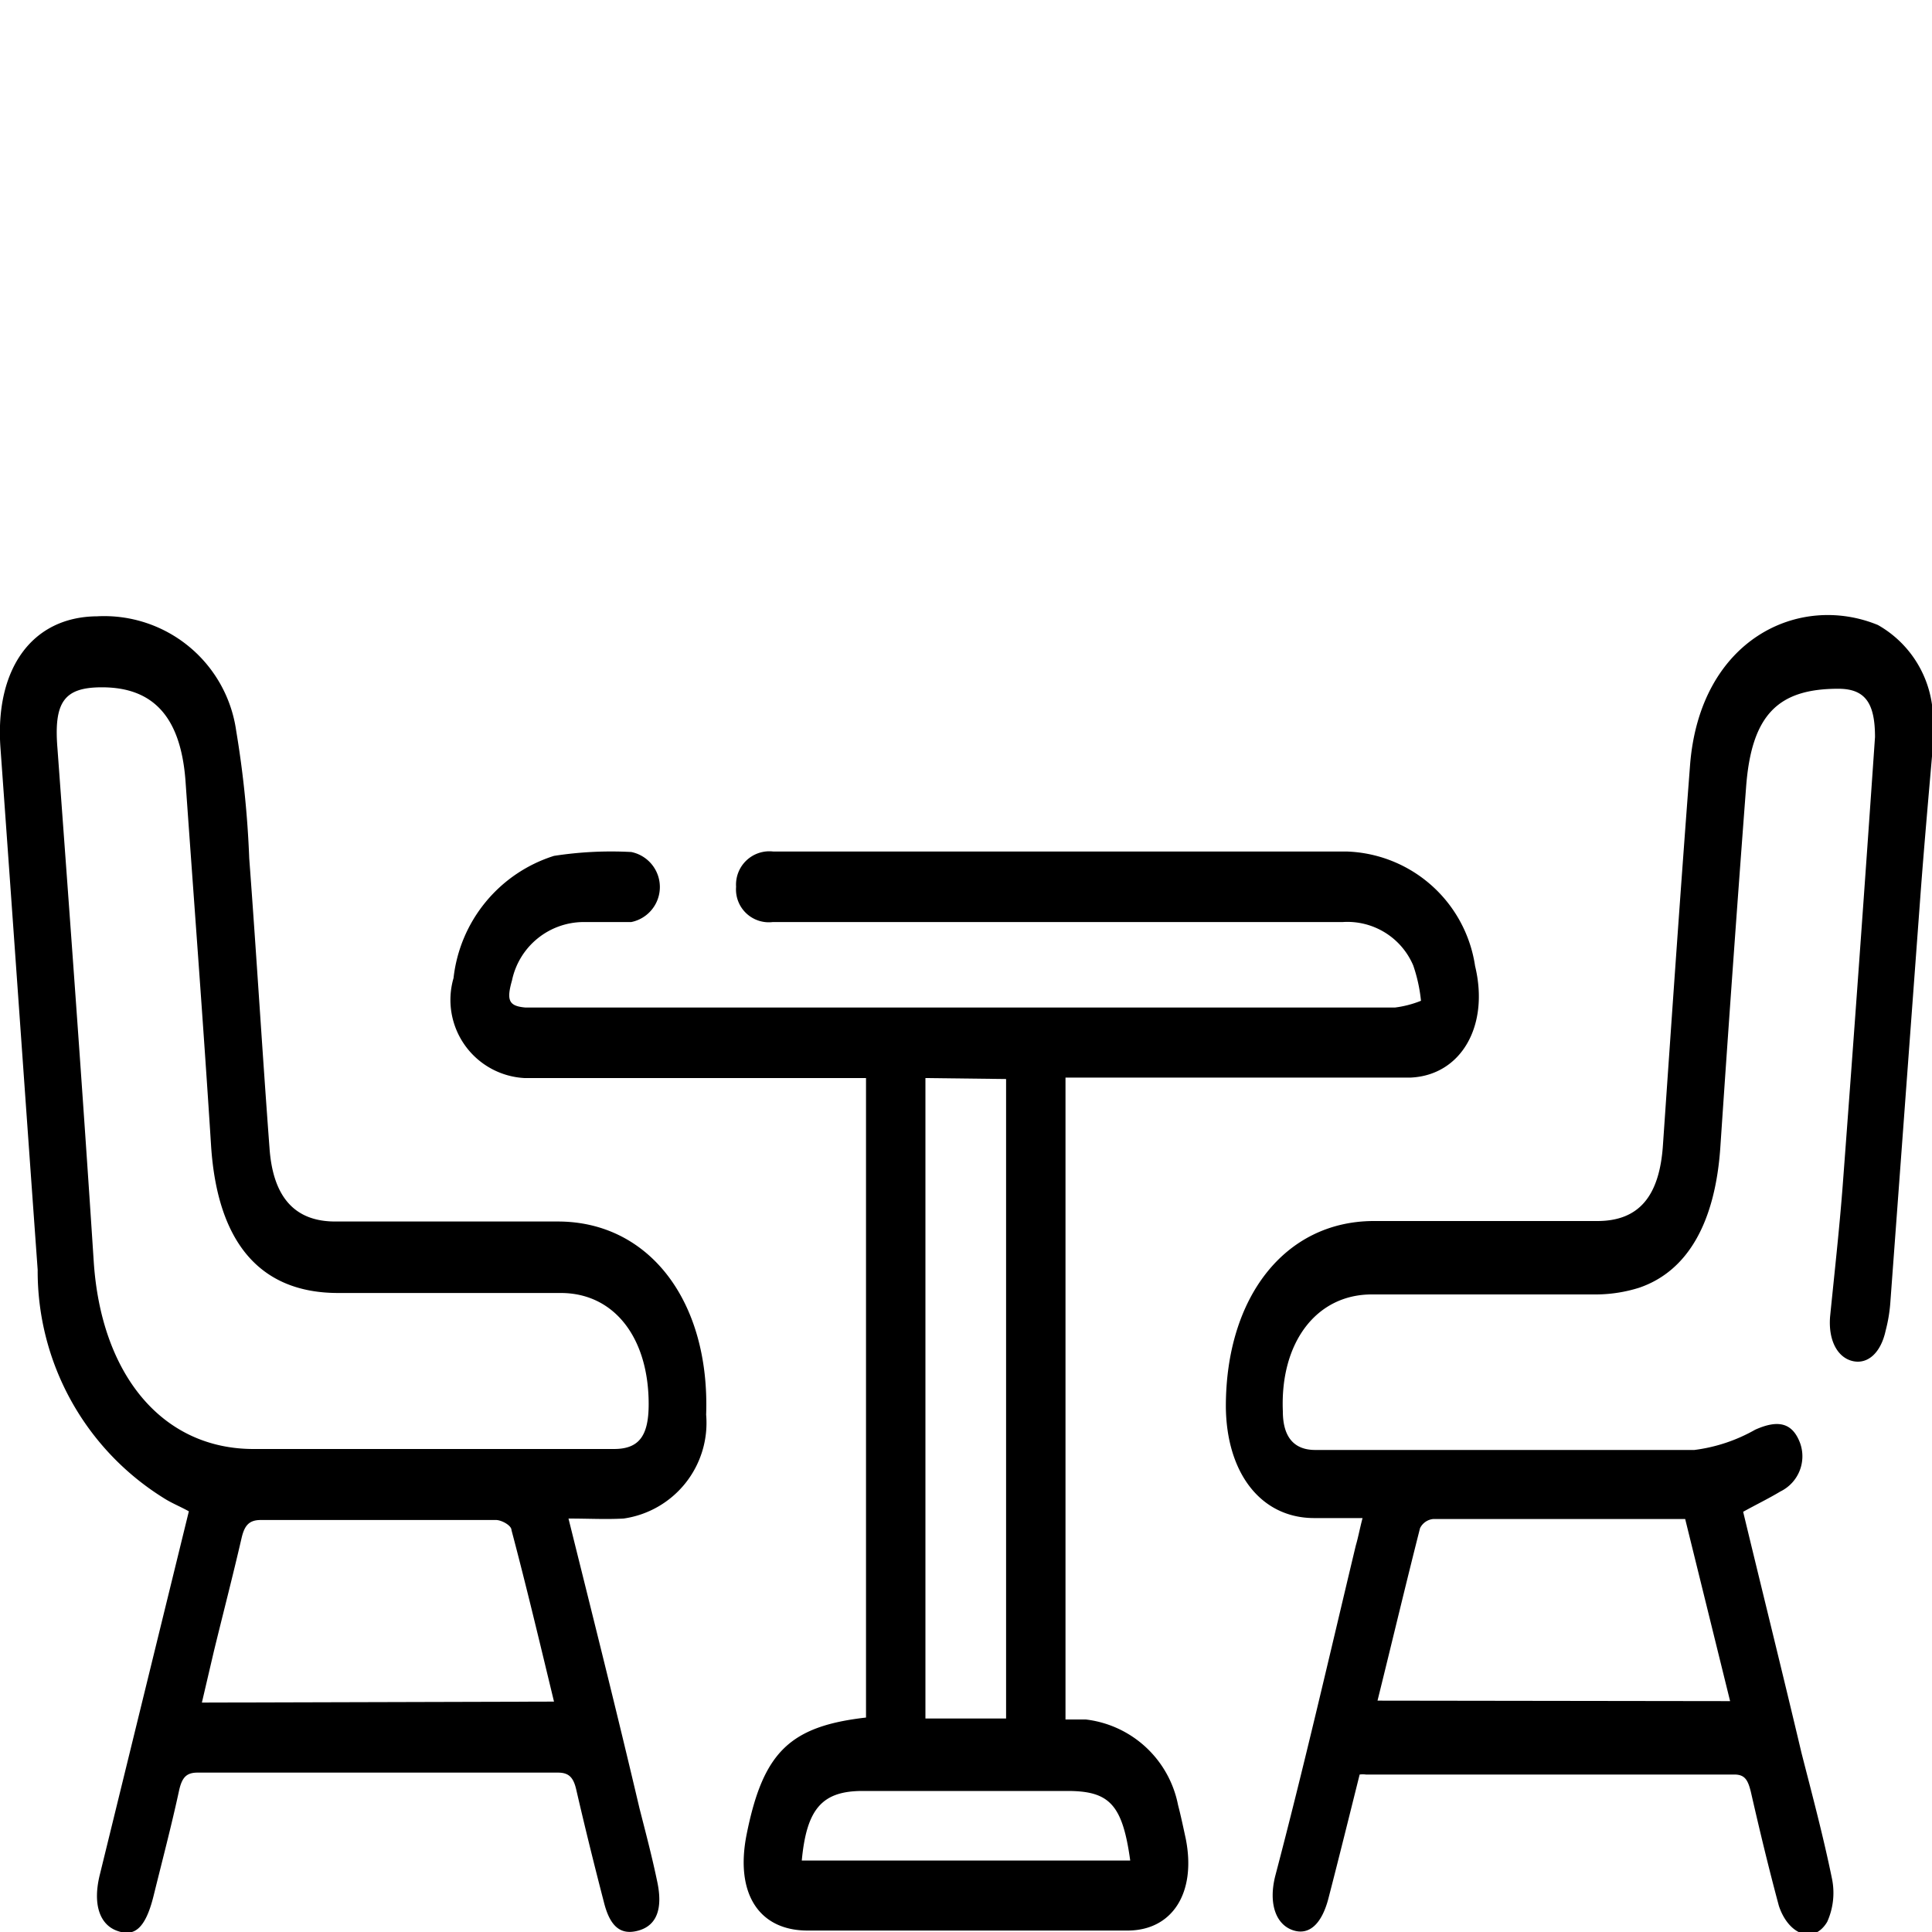
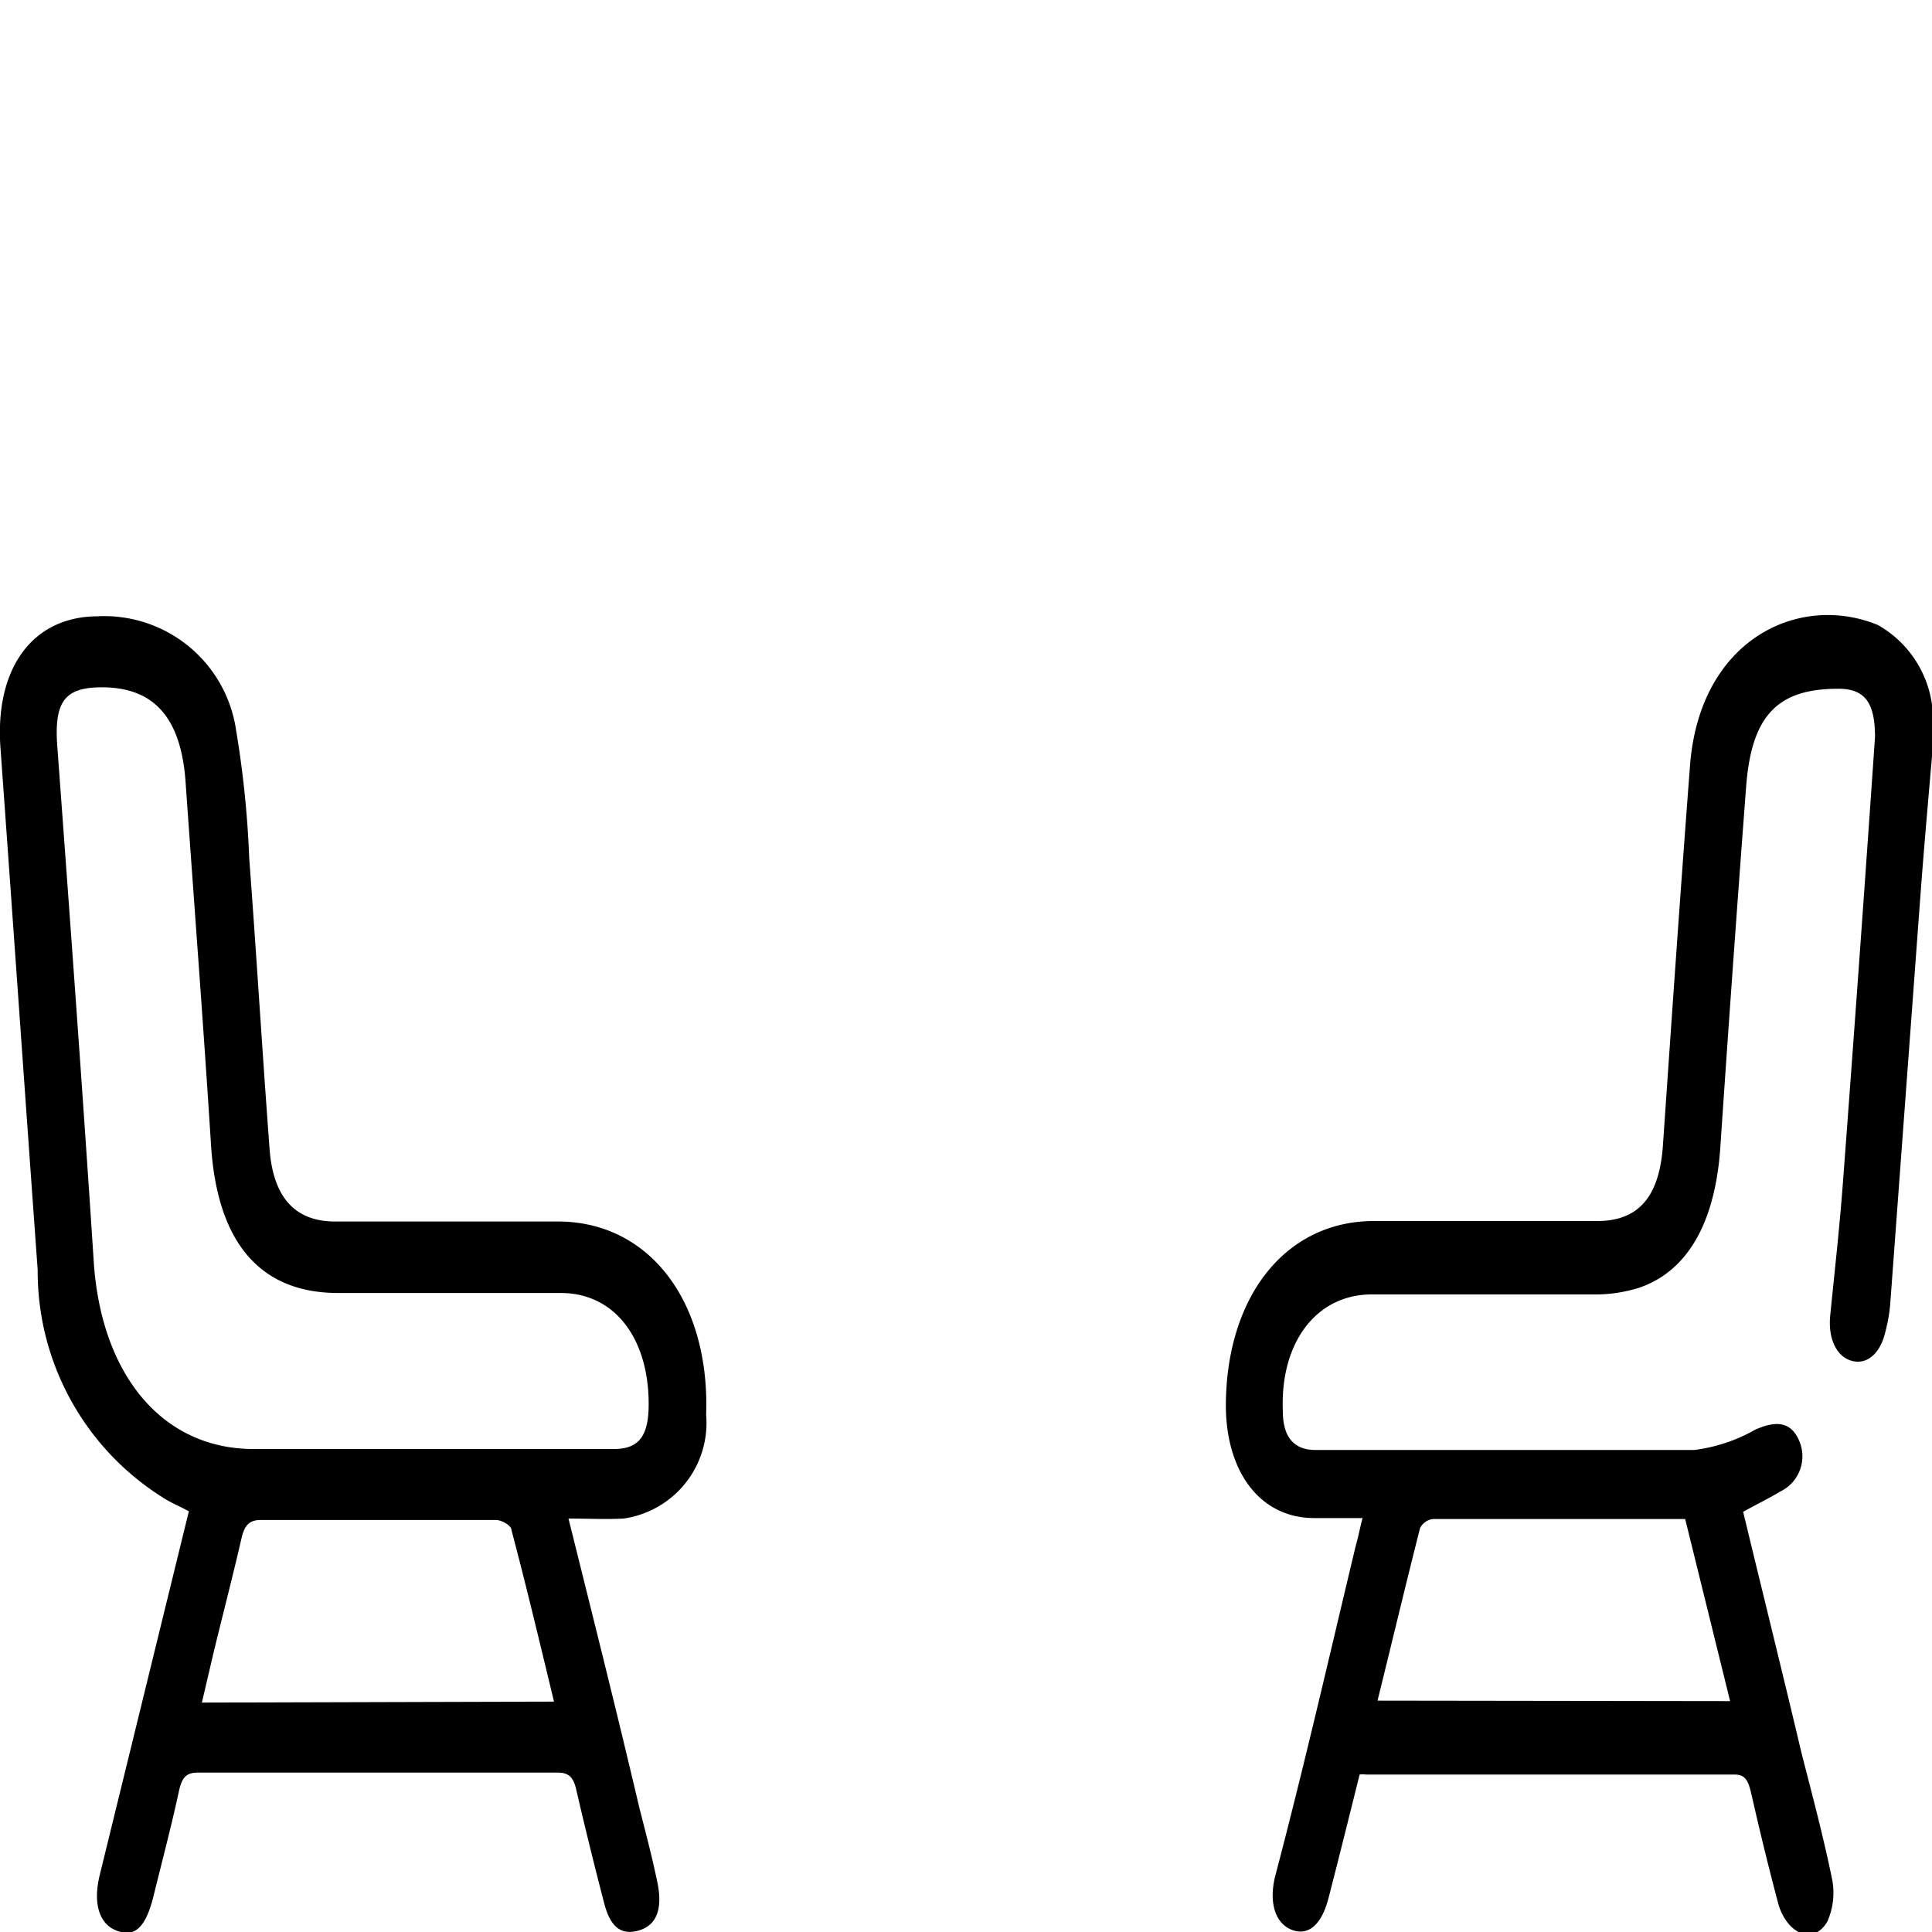
<svg xmlns="http://www.w3.org/2000/svg" id="Capa_1" data-name="Capa 1" viewBox="0 0 40 40">
  <title>comedores</title>
  <path d="M40,15.66c-.08.92-.16,1.83-.23,2.75l-.63,8.52a3.21,3.21,0,0,1-.1.62c-.1.46-.37.7-.68.63s-.51-.42-.47-.92c.09-.9.19-1.79.26-2.7q.35-4.65.67-9.3c0-.7-.2-1-.76-1-1.24,0-1.8.53-1.91,2.05q-.28,3.7-.53,7.41c-.1,1.56-.66,2.59-1.68,2.94a3,3,0,0,1-.89.14H28.4c-1.15,0-1.9,1-1.84,2.42,0,.53.23.8.67.8,2.61,0,5.23,0,7.85,0a3.41,3.41,0,0,0,1.26-.42c.47-.21.77-.15.93.28a.81.81,0,0,1-.41,1c-.25.15-.5.27-.77.42.4,1.66.81,3.31,1.21,5,.22.86.45,1.72.63,2.6a1.46,1.46,0,0,1-.1.89c-.28.47-.8.27-1-.33-.21-.78-.4-1.57-.58-2.36-.06-.24-.12-.36-.34-.36H28.28a.46.46,0,0,0-.13,0c-.21.84-.42,1.69-.64,2.54-.14.56-.41.8-.75.68s-.5-.54-.36-1.11C27,36.57,27.52,34.3,28.07,32c.05-.17.08-.34.14-.57h-1c-1.11,0-1.82-.94-1.83-2.31,0-2.26,1.22-3.83,3.05-3.84,1.55,0,3.09,0,4.64,0,.86,0,1.29-.51,1.36-1.58.18-2.61.36-5.23.56-7.85s2.26-3.58,3.89-2.91A2.25,2.25,0,0,1,40,14.59ZM35.82,35.22l-.93-3.77H29.67a.34.34,0,0,0-.27.19c-.3,1.18-.58,2.36-.88,3.57Z" />
-   <path d="M22.06,22.32V35.6l.42,0a2.21,2.21,0,0,1,1.91,1.77c.06.23.11.47.16.7.22,1.11-.27,1.89-1.19,1.9H16.72c-1,0-1.51-.76-1.26-2,.34-1.69.89-2.23,2.47-2.41V22.32h-.46c-2.2,0-4.41,0-6.61,0a1.62,1.62,0,0,1-1.47-2.07,3,3,0,0,1,2.08-2.53,7.74,7.74,0,0,1,1.6-.08.74.74,0,0,1,0,1.45c-.35,0-.7,0-1,0A1.52,1.52,0,0,0,10.6,20.3c-.12.42-.06.53.28.56h18a2.15,2.15,0,0,0,.54-.14,3.25,3.25,0,0,0-.16-.73,1.48,1.48,0,0,0-1.46-.9H16a.68.68,0,0,1-.76-.73.69.69,0,0,1,.77-.73c4,0,7.92,0,11.88,0A2.78,2.78,0,0,1,30.54,20c.3,1.24-.29,2.26-1.33,2.31H22.06Zm-2.9,0V35.58h1.67V22.34ZM23.4,38.52c-.16-1.16-.43-1.44-1.3-1.44H17.86c-.84,0-1.16.37-1.26,1.44Z" />
  <path d="M11.77,31.44c.51,2.05,1,4,1.47,6,.13.51.26,1,.37,1.53s0,.89-.39,1-.6-.11-.72-.6c-.2-.77-.39-1.54-.57-2.32-.06-.26-.16-.35-.38-.35-2.49,0-5,0-7.46,0-.23,0-.32.1-.38.36-.16.74-.35,1.46-.53,2.19s-.43.85-.77.72-.5-.54-.34-1.17l1.84-7.51c-.18-.1-.36-.17-.53-.28a5.53,5.53,0,0,1-2.6-4.72c-.26-3.6-.51-7.2-.77-10.8-.12-1.64.65-2.72,2-2.73a2.76,2.76,0,0,1,2.88,2.37,20.89,20.89,0,0,1,.27,2.64c.15,2,.27,4,.42,6,.07,1,.51,1.52,1.36,1.52h4.61c1.89,0,3.15,1.65,3.07,4a2,2,0,0,1-1.71,2.15C12.54,31.46,12.19,31.44,11.77,31.44ZM8.8,30h3.91c.52,0,.72-.27.72-.93,0-1.37-.71-2.3-1.82-2.3H7c-1.62,0-2.5-1.05-2.63-3.05-.16-2.52-.35-5-.53-7.56-.1-1.31-.66-1.93-1.73-1.93-.78,0-1,.3-.92,1.27.26,3.54.52,7.07.75,10.61C2.09,28.45,3.35,30,5.25,30Zm2.67,5.23c-.29-1.2-.57-2.38-.88-3.55,0-.1-.21-.21-.32-.21-1.62,0-3.25,0-4.87,0-.25,0-.34.12-.4.38-.18.78-.38,1.55-.57,2.33l-.25,1.07Z" />
</svg>